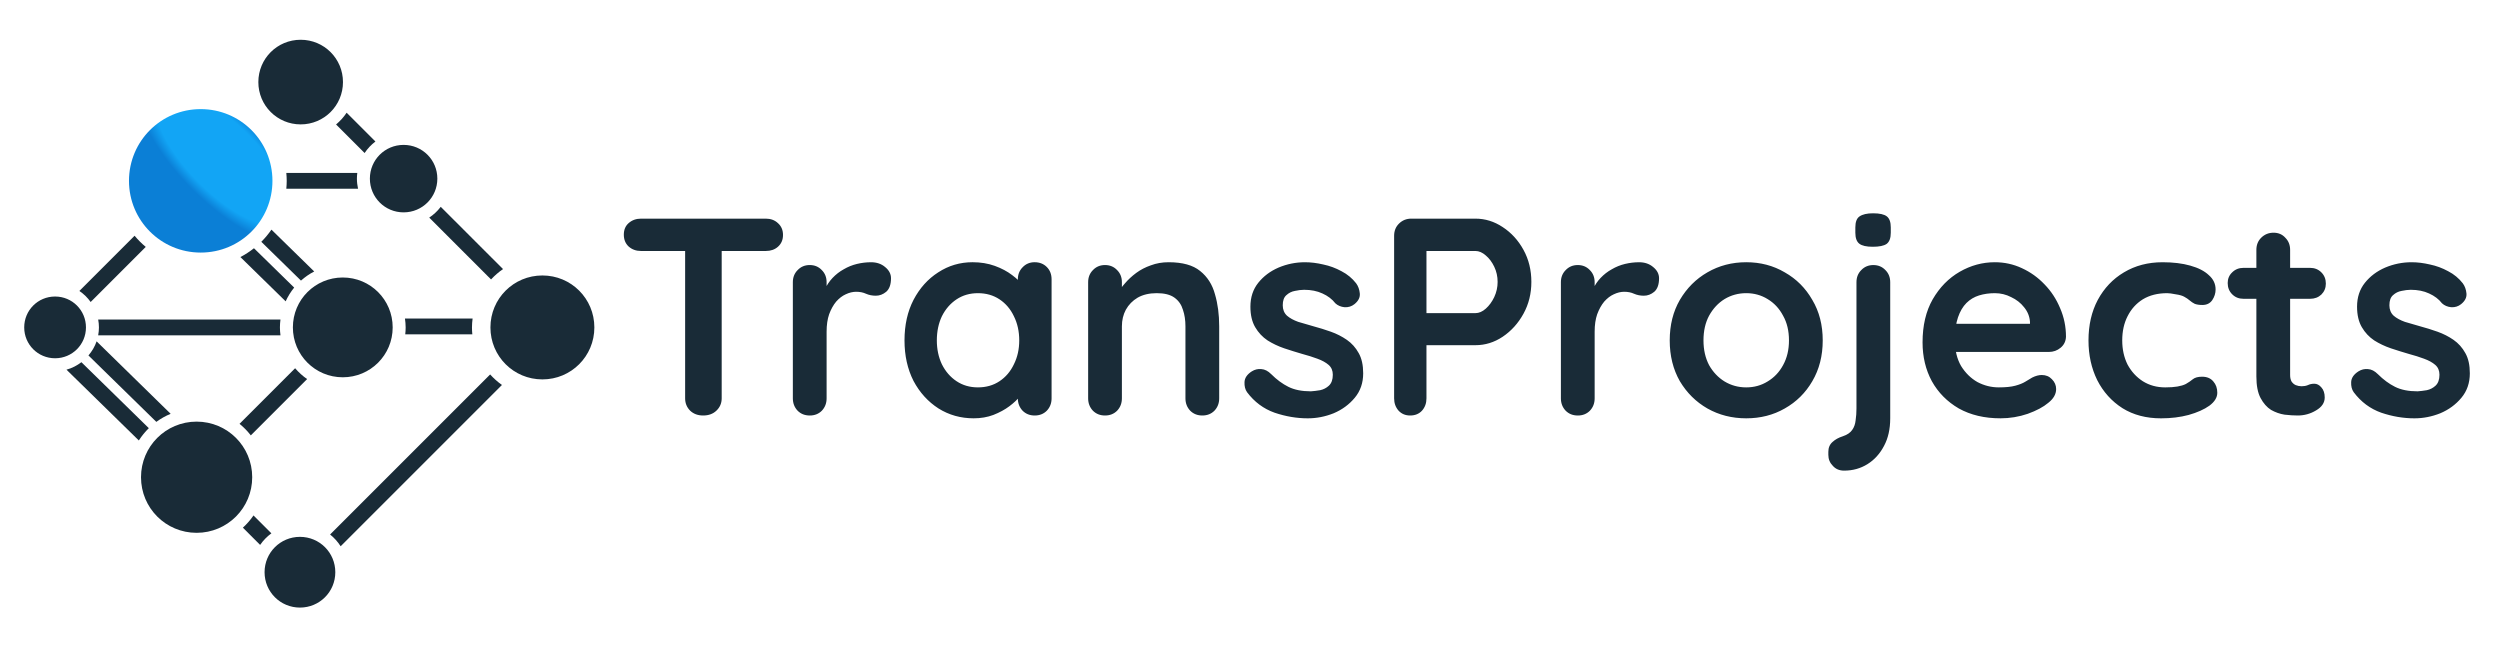
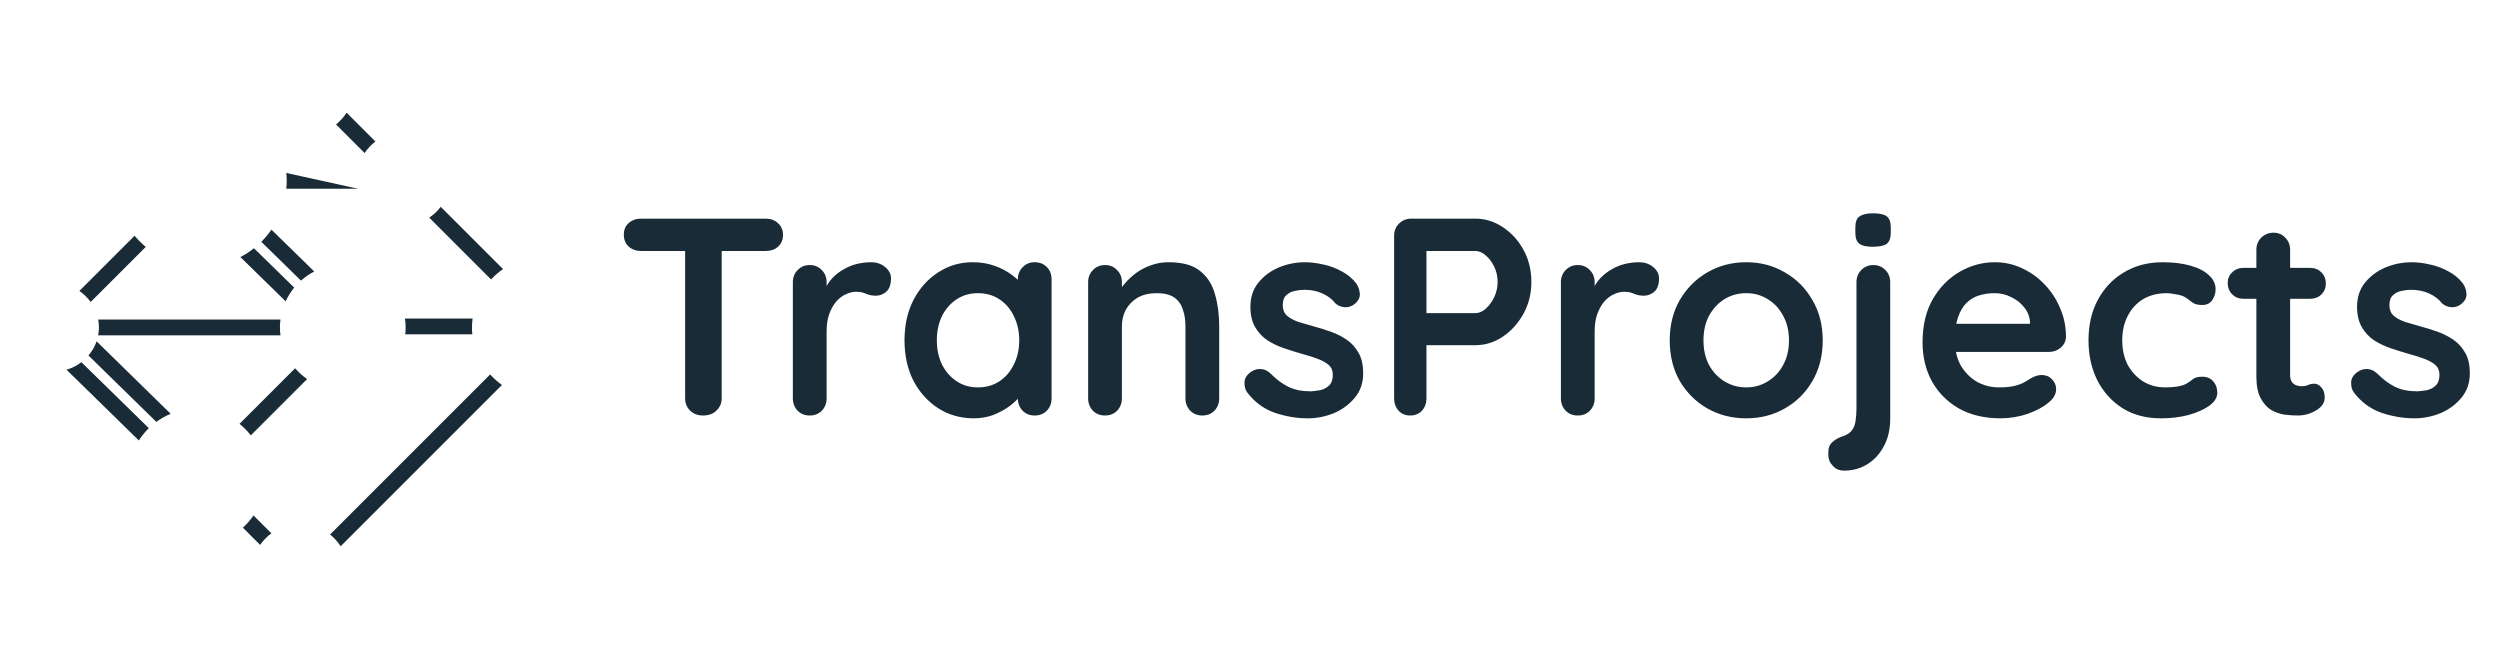
<svg xmlns="http://www.w3.org/2000/svg" width="522mm" height="138mm" version="1.1" viewBox="0 0 522 138" xml:space="preserve">
  <defs>
    <radialGradient id="radialGradient9" cx="112.56" cy="51.466" r="15.253" gradientTransform="matrix(1.983 1.983 -.771 .771 -136.9 -229.83)" gradientUnits="userSpaceOnUse">
      <stop style="stop-color:#12a5f5" offset=".43" />
      <stop style="stop-color:#0b7fd6" offset=".553" />
    </radialGradient>
  </defs>
  <g>
    <path transform="translate(4.763 -31.593)" d="m142.05 118.35q-1.644 0-2.701-0.998-1.057-1.057-1.057-2.584v-34.058h7.634v34.058q0 1.527-1.116 2.584-1.057 0.998-2.76 0.998zm-12.977-34.352q-1.527 0-2.584-0.94-0.998-0.94-0.998-2.466t0.998-2.408q1.057-0.94 2.584-0.94h26.072q1.527 0 2.525 0.94 1.057 0.94 1.057 2.466t-1.057 2.466q-0.998 0.881-2.525 0.881zm35.233 34.352q-1.527 0-2.525-0.998-0.998-1.057-0.998-2.584v-24.252q0-1.527 0.998-2.525 0.998-1.057 2.525-1.057 1.527 0 2.525 1.057 0.998 0.998 0.998 2.525v5.52l-0.411-3.934q0.646-1.409 1.644-2.466 1.057-1.116 2.349-1.82 1.292-0.763 2.76-1.116 1.468-0.352 2.936-0.352 1.762 0 2.936 0.998 1.233 0.998 1.233 2.349 0 1.938-0.998 2.819-0.998 0.822-2.173 0.822-1.116 0-2.055-0.411-0.881-0.411-2.055-0.411-1.057 0-2.173 0.528-1.057 0.47-1.996 1.527-0.881 1.057-1.468 2.643-0.528 1.527-0.528 3.641v13.917q0 1.527-0.998 2.584-0.998 0.998-2.525 0.998zm46.977-32.003q1.527 0 2.525 0.998t0.998 2.584v24.839q0 1.527-0.998 2.584-0.998 0.998-2.525 0.998-1.527 0-2.525-0.998-0.998-1.057-0.998-2.584v-2.877l1.292 0.528q0 0.763-0.822 1.879-0.822 1.057-2.231 2.114t-3.347 1.82q-1.879 0.705-4.111 0.705-4.052 0-7.34-2.055-3.288-2.114-5.226-5.755-1.879-3.699-1.879-8.456 0-4.815 1.879-8.456 1.938-3.699 5.168-5.755 3.23-2.114 7.164-2.114 2.525 0 4.639 0.763t3.641 1.938q1.585 1.174 2.408 2.408 0.881 1.174 0.881 1.996l-2.114 0.763v-4.287q0-1.527 0.998-2.525 0.998-1.057 2.525-1.057zm-11.862 26.131q2.584 0 4.521-1.292t2.995-3.523q1.116-2.231 1.116-4.991 0-2.819-1.116-5.05-1.057-2.231-2.995-3.523t-4.521-1.292q-2.525 0-4.463 1.292t-3.054 3.523q-1.057 2.231-1.057 5.05 0 2.76 1.057 4.991 1.116 2.231 3.054 3.523t4.463 1.292zm39.813-26.131q4.345 0 6.577 1.82 2.29 1.82 3.112 4.874 0.881 2.995 0.881 6.694v15.033q0 1.527-0.998 2.584-0.998 0.998-2.525 0.998-1.527 0-2.525-0.998-0.998-1.057-0.998-2.584v-15.033q0-1.938-0.528-3.465-0.47-1.585-1.762-2.525-1.292-0.94-3.699-0.94-2.349 0-3.993 0.94-1.585 0.94-2.466 2.525-0.822 1.527-0.822 3.465v15.033q0 1.527-0.998 2.584-0.998 0.998-2.525 0.998-1.527 0-2.525-0.998-0.998-1.057-0.998-2.584v-24.252q0-1.527 0.998-2.525 0.998-1.057 2.525-1.057 1.527 0 2.525 1.057 0.998 0.998 0.998 2.525v2.525l-0.881-0.176q0.528-0.998 1.527-2.114 0.998-1.174 2.349-2.173 1.351-0.998 3.054-1.585 1.703-0.646 3.699-0.646zm16.383 27.129q-0.587-0.822-0.528-2.114 0.059-1.292 1.527-2.231 0.94-0.587 1.996-0.47 1.057 0.059 2.055 1.057 1.703 1.703 3.582 2.643t4.698 0.94q0.881-0.059 1.938-0.235 1.057-0.235 1.82-0.94 0.822-0.763 0.822-2.29 0-1.292-0.881-2.055-0.881-0.763-2.349-1.292-1.409-0.528-3.171-0.998-1.82-0.528-3.758-1.174-1.879-0.646-3.465-1.644-1.585-1.057-2.584-2.76-0.998-1.703-0.998-4.287 0-2.936 1.644-4.991t4.228-3.171q2.643-1.116 5.52-1.116 1.82 0 3.817 0.47 1.996 0.411 3.817 1.409 1.82 0.94 3.054 2.525 0.646 0.881 0.763 2.114t-1.116 2.231q-0.881 0.705-2.055 0.646-1.174-0.117-1.938-0.822-0.998-1.292-2.701-2.055-1.644-0.763-3.817-0.763-0.881 0-1.938 0.235-0.998 0.176-1.762 0.881-0.763 0.646-0.763 2.114 0 1.351 0.881 2.173 0.881 0.763 2.349 1.292 1.527 0.47 3.23 0.94 1.762 0.47 3.582 1.116 1.82 0.646 3.347 1.703t2.466 2.76q0.94 1.644 0.94 4.228 0 2.995-1.762 5.109t-4.404 3.23q-2.643 1.057-5.402 1.057-3.465 0-6.929-1.174-3.465-1.233-5.755-4.287zm47.682-36.231q3.054 0 5.696 1.762 2.701 1.762 4.345 4.756t1.644 6.694q0 3.641-1.644 6.636t-4.345 4.815q-2.643 1.762-5.696 1.762h-10.805l0.587-1.057v12.155q0 1.527-0.94 2.584-0.94 0.998-2.466 0.998-1.468 0-2.408-0.998-0.94-1.057-0.94-2.584v-33.941q0-1.527 0.998-2.525 1.057-1.057 2.584-1.057zm0 19.73q1.116 0 2.173-0.94t1.762-2.408q0.705-1.527 0.705-3.171 0-1.703-0.705-3.171-0.705-1.468-1.762-2.349-1.057-0.94-2.173-0.94h-10.922l0.705-1.057v14.974l-0.646-0.94zm21.375 21.375q-1.527 0-2.525-0.998-0.998-1.057-0.998-2.584v-24.252q0-1.527 0.998-2.525 0.998-1.057 2.525-1.057 1.527 0 2.525 1.057 0.998 0.998 0.998 2.525v5.52l-0.411-3.934q0.646-1.409 1.644-2.466 1.057-1.116 2.349-1.82 1.292-0.763 2.76-1.116 1.468-0.352 2.936-0.352 1.762 0 2.936 0.998 1.233 0.998 1.233 2.349 0 1.938-0.998 2.819-0.998 0.822-2.173 0.822-1.116 0-2.055-0.411-0.881-0.411-2.055-0.411-1.057 0-2.173 0.528-1.057 0.47-1.996 1.527-0.881 1.057-1.468 2.643-0.528 1.527-0.528 3.641v13.917q0 1.527-0.998 2.584-0.998 0.998-2.525 0.998zm51.146-15.679q0 4.815-2.173 8.515-2.114 3.641-5.755 5.696-3.582 2.055-8.045 2.055t-8.104-2.055q-3.582-2.055-5.755-5.696-2.114-3.699-2.114-8.515 0-4.815 2.114-8.456 2.173-3.699 5.755-5.755 3.641-2.114 8.104-2.114t8.045 2.114q3.641 2.055 5.755 5.755 2.173 3.641 2.173 8.456zm-7.047 0q0-2.995-1.233-5.168-1.174-2.231-3.23-3.465-1.996-1.233-4.463-1.233t-4.521 1.233q-1.996 1.233-3.23 3.465-1.174 2.173-1.174 5.168 0 2.936 1.174 5.168 1.233 2.173 3.23 3.406 2.055 1.233 4.521 1.233t4.463-1.233q2.055-1.233 3.23-3.406 1.233-2.231 1.233-5.168zm21.14 16.266q0 3.347-1.292 5.755-1.292 2.466-3.465 3.817t-4.874 1.351q-1.468 0-2.349-0.998-0.94-0.94-0.94-2.29v-0.646q0-1.292 0.881-2.055 0.822-0.763 2.114-1.174 1.409-0.47 1.996-1.351 0.587-0.822 0.705-1.996 0.176-1.174 0.176-2.466v-26.366q0-1.527 0.998-2.525 0.998-1.057 2.525-1.057t2.525 1.057q0.998 0.998 0.998 2.525zm-3.641-35.82q-1.996 0-2.819-0.646-0.822-0.646-0.822-2.29v-1.116q0-1.703 0.881-2.29 0.94-0.646 2.819-0.646 2.055 0 2.877 0.646 0.822 0.646 0.822 2.29v1.116q0 1.703-0.881 2.349-0.881 0.587-2.877 0.587zm26.659 35.82q-4.991 0-8.691-2.055-3.641-2.114-5.637-5.696-1.938-3.582-1.938-8.104 0-5.285 2.114-8.984 2.173-3.758 5.637-5.755 3.465-1.996 7.34-1.996 2.995 0 5.637 1.233 2.701 1.233 4.756 3.406 2.055 2.114 3.23 4.933 1.233 2.819 1.233 5.99-0.059 1.409-1.116 2.29-1.057 0.881-2.466 0.881h-22.432l-1.762-5.872h21.551l-1.292 1.174v-1.585q-0.117-1.703-1.233-3.054-1.057-1.351-2.701-2.114-1.585-0.822-3.406-0.822-1.762 0-3.288 0.47t-2.643 1.585q-1.116 1.116-1.762 2.995-0.646 1.879-0.646 4.756 0 3.171 1.292 5.402 1.351 2.173 3.406 3.347 2.114 1.116 4.463 1.116 2.173 0 3.465-0.352 1.292-0.352 2.055-0.822 0.822-0.528 1.468-0.881 1.057-0.528 1.996-0.528 1.292 0 2.114 0.881 0.881 0.881 0.881 2.055 0 1.585-1.644 2.877-1.527 1.292-4.287 2.29-2.76 0.94-5.696 0.94zm33.823-32.59q3.347 0 5.813 0.705 2.525 0.705 3.876 1.996 1.409 1.233 1.409 2.995 0 1.174-0.705 2.231-0.705 0.998-2.055 0.998-0.94 0-1.585-0.235-0.587-0.294-1.057-0.705t-1.116-0.763q-0.587-0.352-1.82-0.528-1.174-0.235-1.762-0.235-2.995 0-5.109 1.292-2.055 1.292-3.171 3.523-1.116 2.173-1.116 5.05 0 2.819 1.116 5.05 1.174 2.173 3.171 3.465 2.055 1.292 4.698 1.292 1.468 0 2.525-0.176 1.057-0.176 1.762-0.528 0.822-0.47 1.468-0.998 0.646-0.528 1.938-0.528 1.527 0 2.349 0.998 0.822 0.94 0.822 2.349 0 1.468-1.644 2.701-1.644 1.174-4.345 1.938-2.643 0.705-5.755 0.705-4.639 0-8.045-2.114-3.406-2.173-5.285-5.872-1.82-3.699-1.82-8.28 0-4.815 1.938-8.456 1.996-3.699 5.461-5.755 3.523-2.114 8.045-2.114zm16.912 1.174h13.917q1.409 0 2.349 0.94t0.94 2.349q0 1.351-0.94 2.29-0.94 0.881-2.349 0.881h-13.917q-1.409 0-2.349-0.94-0.94-0.94-0.94-2.349 0-1.351 0.94-2.231 0.94-0.94 2.349-0.94zm6.283-7.34q1.527 0 2.466 1.057 0.998 0.998 0.998 2.525v26.131q0 0.822 0.294 1.351 0.352 0.528 0.881 0.763 0.587 0.235 1.233 0.235 0.705 0 1.292-0.235 0.587-0.294 1.351-0.294 0.822 0 1.468 0.763 0.705 0.763 0.705 2.114 0 1.644-1.82 2.701-1.762 1.057-3.817 1.057-1.233 0-2.76-0.176-1.468-0.235-2.819-0.998-1.292-0.822-2.173-2.466-0.881-1.644-0.881-4.521v-26.425q0-1.527 0.998-2.525 1.057-1.057 2.584-1.057zm16.736 33.295q-0.587-0.822-0.528-2.114 0.059-1.292 1.527-2.231 0.94-0.587 1.996-0.47 1.057 0.059 2.055 1.057 1.703 1.703 3.582 2.643 1.879 0.94 4.698 0.94 0.881-0.059 1.938-0.235 1.057-0.235 1.82-0.94 0.822-0.763 0.822-2.29 0-1.292-0.881-2.055-0.881-0.763-2.349-1.292-1.409-0.528-3.171-0.998-1.82-0.528-3.758-1.174-1.879-0.646-3.465-1.644-1.585-1.057-2.584-2.76-0.998-1.703-0.998-4.287 0-2.936 1.644-4.991t4.228-3.171q2.643-1.116 5.52-1.116 1.82 0 3.817 0.47 1.996 0.411 3.817 1.409 1.82 0.94 3.054 2.525 0.646 0.881 0.763 2.114 0.117 1.233-1.116 2.231-0.881 0.705-2.055 0.646-1.174-0.117-1.938-0.822-0.998-1.292-2.701-2.055-1.644-0.763-3.817-0.763-0.881 0-1.938 0.235-0.998 0.176-1.762 0.881-0.763 0.646-0.763 2.114 0 1.351 0.881 2.173 0.881 0.763 2.349 1.292 1.527 0.47 3.23 0.94 1.762 0.47 3.582 1.116 1.82 0.646 3.347 1.703 1.527 1.057 2.466 2.76 0.94 1.644 0.94 4.228 0 2.995-1.762 5.109t-4.404 3.23q-2.643 1.057-5.402 1.057-3.465 0-6.929-1.174-3.465-1.233-5.755-4.287z" style="fill:#192b37;font-variation-settings:'wght' 700;stroke-width:.612" aria-label="TransProjects" />
-     <path d="m62.779 8.303c-4.895 0-8.836 3.94-8.836 8.836s3.94 8.834 8.836 8.834c4.895 1e-6 8.834-3.939 8.834-8.834s-3.939-8.836-8.834-8.836zm21.494 21.951c-3.906 0-7.043 3.137-7.043 7.043s3.137 7.045 7.043 7.045 7.045-3.139 7.045-7.045-3.139-7.043-7.045-7.043zm28.981 27.263c-6.016 0-10.852 4.835-10.852 10.85s4.836 10.852 10.852 10.852c6.016 0 10.849-4.836 10.849-10.852 0-6.016-4.834-10.85-10.849-10.85zm-41.682 0.424c-5.77 0-10.418 4.648-10.418 10.418-1e-6 5.77 4.648 10.418 10.418 10.418 5.77 0 10.42-4.648 10.42-10.418 0-5.77-4.65-10.418-10.42-10.418zm-60.07 3.973c-3.576 1e-6 -6.446 2.869-6.446 6.445-3e-7 3.576 2.87 6.446 6.446 6.446 3.576 1e-6 6.447-2.87 6.447-6.446s-2.871-6.445-6.447-6.445zm29.551 26.121c-6.427 0-11.61 5.182-11.61 11.61 1e-6 6.427 5.182 11.608 11.61 11.608 6.427 0 11.608-5.18 11.608-11.608 0-6.427-5.18-11.61-11.608-11.61zm21.576 24.059c-4.095 0-7.387 3.29-7.387 7.385-3e-6 4.095 3.292 7.385 7.387 7.385s7.385-3.29 7.385-7.385c-2e-6 -4.095-3.29-7.385-7.385-7.385z" style="fill:#192b37" />
-     <path d="m41.908 22.783c-8.289 0-14.976 6.689-14.976 14.978s6.687 14.977 14.976 14.977 14.979-6.687 14.979-14.977-6.689-14.978-14.979-14.978z" style="fill:url(#radialGradient9)" />
-     <path d="m72.378 23.534c-0.616 0.92-1.36 1.747-2.207 2.455l5.961 5.961c0.61-0.926 1.377-1.736 2.257-2.406zm-12.596 12.579c0.05 0.544 0.084 1.092 0.084 1.649 0 0.556-0.034 1.104-0.084 1.647h14.979c-0.152-0.681-0.238-1.387-0.238-2.112 0-0.401 0.032-0.795 0.08-1.183zm32.245 7.069c-0.67 0.88-1.48 1.646-2.405 2.256l12.907 12.908c0.754-0.806 1.587-1.539 2.504-2.16zm-35.348 4.766c-0.629 0.909-1.335 1.761-2.117 2.538l8.281 8.104c0.834-0.747 1.76-1.389 2.765-1.905zm-28.576 1.275-11.53 11.53c0.921 0.617 1.712 1.405 2.357 2.305l11.503-11.503c-0.846-0.705-1.626-1.485-2.33-2.332zm24.925 2.61c-0.882 0.698-1.827 1.316-2.831 1.841l9.448 9.245c0.474-1.033 1.068-2 1.781-2.869zm31.526 14.674c0.087 0.607 0.147 1.223 0.147 1.853 0 0.488-0.032 0.969-0.084 1.444h14.005c-0.046-0.473-0.073-0.951-0.073-1.436 0-0.632 0.054-1.25 0.132-1.861zm-64.052 0.214c0.097 0.533 0.156 1.079 0.156 1.639 0 0.567-0.059 1.119-0.159 1.658h38.066c-0.069-0.544-0.117-1.095-0.117-1.658 0-0.556 0.046-1.101 0.114-1.639zm-0.33 4.552c-0.371 1.097-0.97 2.079-1.702 2.948l14.172 13.867c0.922-0.673 1.92-1.245 2.99-1.685zm-3.173 4.355c-0.925 0.702-1.968 1.249-3.118 1.56l15.108 14.784c0.597-0.935 1.294-1.799 2.086-2.57zm44.622 1.262-11.608 11.607c0.879 0.708 1.666 1.52 2.356 2.413l11.757-11.757c-0.93-0.644-1.77-1.407-2.506-2.263zm40.723 1.295-33.42 33.42c0.863 0.692 1.607 1.522 2.204 2.456l33.681-33.68c-0.903-0.638-1.727-1.377-2.465-2.196zm-49.412 29.441c-0.634 0.939-1.386 1.789-2.218 2.552l3.599 3.599c0.642-0.933 1.441-1.746 2.352-2.418z" style="fill:#192b37" />
+     <path d="m72.378 23.534c-0.616 0.92-1.36 1.747-2.207 2.455l5.961 5.961c0.61-0.926 1.377-1.736 2.257-2.406zm-12.596 12.579c0.05 0.544 0.084 1.092 0.084 1.649 0 0.556-0.034 1.104-0.084 1.647h14.979zm32.245 7.069c-0.67 0.88-1.48 1.646-2.405 2.256l12.907 12.908c0.754-0.806 1.587-1.539 2.504-2.16zm-35.348 4.766c-0.629 0.909-1.335 1.761-2.117 2.538l8.281 8.104c0.834-0.747 1.76-1.389 2.765-1.905zm-28.576 1.275-11.53 11.53c0.921 0.617 1.712 1.405 2.357 2.305l11.503-11.503c-0.846-0.705-1.626-1.485-2.33-2.332zm24.925 2.61c-0.882 0.698-1.827 1.316-2.831 1.841l9.448 9.245c0.474-1.033 1.068-2 1.781-2.869zm31.526 14.674c0.087 0.607 0.147 1.223 0.147 1.853 0 0.488-0.032 0.969-0.084 1.444h14.005c-0.046-0.473-0.073-0.951-0.073-1.436 0-0.632 0.054-1.25 0.132-1.861zm-64.052 0.214c0.097 0.533 0.156 1.079 0.156 1.639 0 0.567-0.059 1.119-0.159 1.658h38.066c-0.069-0.544-0.117-1.095-0.117-1.658 0-0.556 0.046-1.101 0.114-1.639zm-0.33 4.552c-0.371 1.097-0.97 2.079-1.702 2.948l14.172 13.867c0.922-0.673 1.92-1.245 2.99-1.685zm-3.173 4.355c-0.925 0.702-1.968 1.249-3.118 1.56l15.108 14.784c0.597-0.935 1.294-1.799 2.086-2.57zm44.622 1.262-11.608 11.607c0.879 0.708 1.666 1.52 2.356 2.413l11.757-11.757c-0.93-0.644-1.77-1.407-2.506-2.263zm40.723 1.295-33.42 33.42c0.863 0.692 1.607 1.522 2.204 2.456l33.681-33.68c-0.903-0.638-1.727-1.377-2.465-2.196zm-49.412 29.441c-0.634 0.939-1.386 1.789-2.218 2.552l3.599 3.599c0.642-0.933 1.441-1.746 2.352-2.418z" style="fill:#192b37" />
  </g>
</svg>